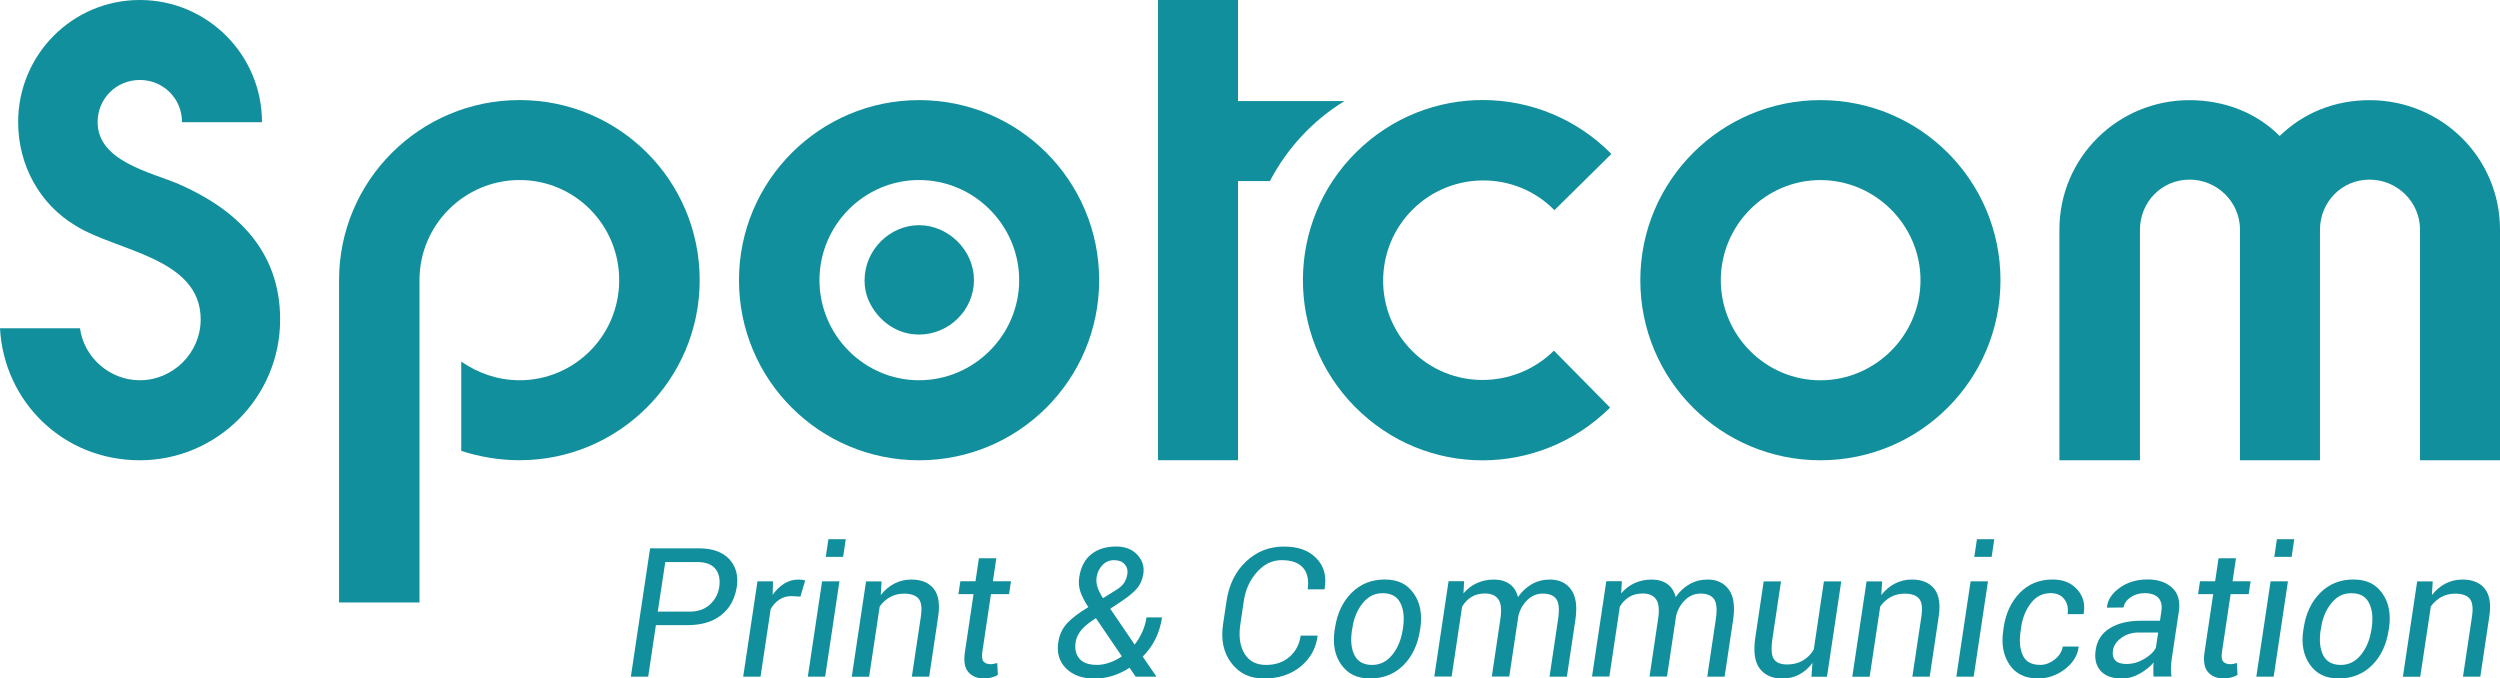
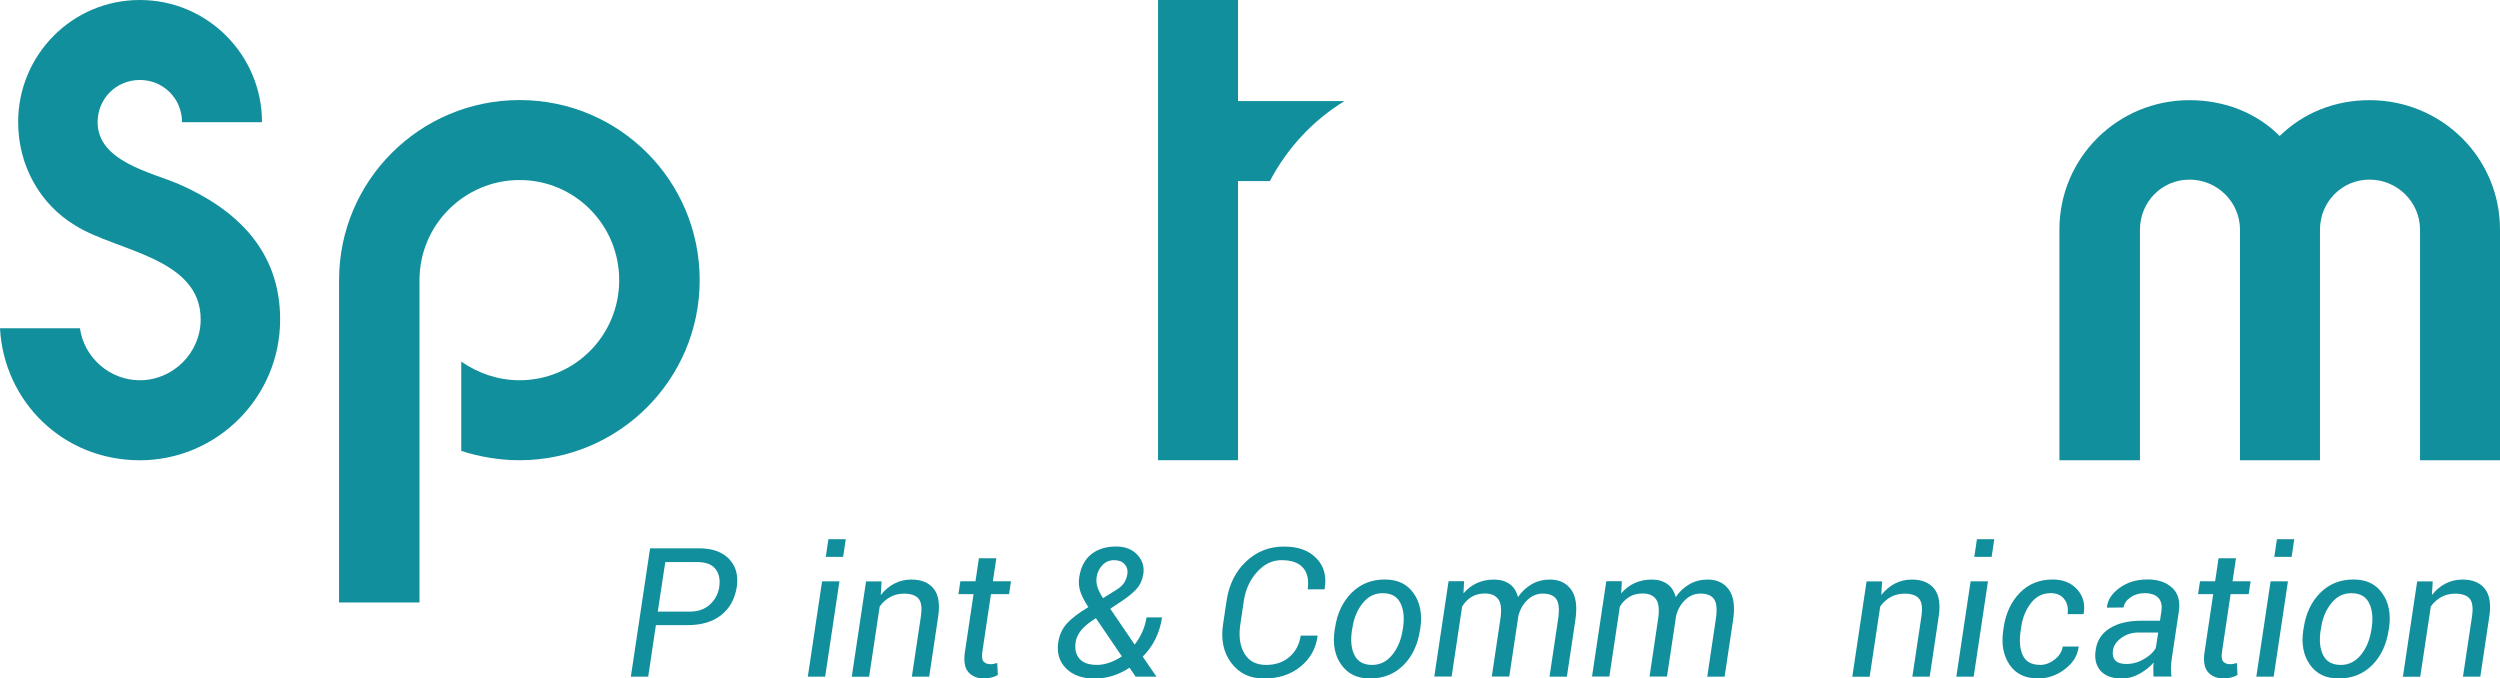
<svg xmlns="http://www.w3.org/2000/svg" id="Calque_2" viewBox="0 0 439.52 119.28">
  <defs>
    <style>
      .cls-1 {
        fill: #118f9c;
      }
    </style>
  </defs>
  <g id="Layer_1">
    <g>
      <g>
        <path class="cls-1" d="M14.06,57.71c.69,5.09,5.18,9.14,10.52,9.14,5.87,0,10.7-4.83,10.7-10.7,0-10.87-14.84-11.99-22-16.48-6.21-3.71-10.09-10.52-10.09-18.2C3.19,9.66,12.68,0,24.58,0s21.48,9.66,21.48,21.48h-14.06c0-4.14-3.28-7.42-7.42-7.42s-7.42,3.28-7.42,7.42c0,6.9,9.4,8.8,14.23,10.87,10.09,4.4,17.86,11.64,17.86,23.81,0,13.71-11.13,24.76-24.67,24.76S.69,70.56,0,57.71h14.06Z" />
        <path class="cls-1" d="M59.61,105.92v-56.67c0-17.51,14.23-31.66,31.74-31.66s31.66,14.15,31.66,31.66-14.23,31.66-31.66,31.66c-3.54,0-7.07-.6-10.26-1.64v-15.7c3.02,2.07,6.47,3.28,10.26,3.28,9.66,0,17.51-7.85,17.51-17.6s-7.85-17.6-17.51-17.6-17.6,7.85-17.6,17.6v56.67h-14.15Z" />
-         <path class="cls-1" d="M161.58,17.6c17.51,0,31.66,14.15,31.66,31.66s-14.15,31.66-31.66,31.66-31.66-14.15-31.66-31.66,14.23-31.66,31.66-31.66ZM161.58,66.85c9.66,0,17.6-7.94,17.6-17.6s-7.94-17.6-17.6-17.6-17.51,7.94-17.51,17.6,7.85,17.6,17.51,17.6ZM152,49.25c0-5.26,4.4-9.66,9.57-9.66s9.66,4.4,9.66,9.66-4.4,9.57-9.66,9.57c-3.97,0-7.25-2.5-8.8-5.87-.52-1.12-.78-2.42-.78-3.71Z" />
        <path class="cls-1" d="M203.59,0h14.06v17.77h18.72c-5.52,3.36-10.09,8.28-13.11,14.06h-5.61v49.08h-14.06V0Z" />
-         <path class="cls-1" d="M283.29,27.07l-10.01,9.88-.06-.06c-6.79-6.87-17.95-6.88-24.82-.1-6.87,6.79-7.01,17.95-.22,24.82,6.91,7,18.13,6.83,25.01.04l9.88,10.01c-12.52,12.36-32.47,12.42-44.89-.17-12.24-12.4-12.17-32.47.29-44.77,12.52-12.36,32.53-12.11,44.83.35Z" />
-         <path class="cls-1" d="M320.04,17.6c17.51,0,31.66,14.15,31.66,31.66s-14.15,31.66-31.66,31.66-31.66-14.15-31.66-31.66,14.23-31.66,31.66-31.66ZM320.04,66.86c9.66,0,17.6-7.94,17.6-17.6s-7.94-17.6-17.6-17.6-17.51,7.94-17.51,17.6,7.85,17.6,17.51,17.6Z" />
        <path class="cls-1" d="M362.06,80.92v-40.54c0-12.68,10.26-22.77,22.86-22.77,6.21,0,11.82,2.24,15.87,6.3,4.14-4.05,9.66-6.3,15.79-6.3,12.68,0,22.94,10.09,22.94,22.77v40.54h-14.06v-40.54c0-4.83-3.97-8.8-8.88-8.8s-8.71,3.97-8.71,8.8v40.54h-14.06v-40.54c0-4.83-3.97-8.8-8.88-8.8s-8.71,3.97-8.71,8.8v40.54h-14.15Z" />
      </g>
      <g>
        <path class="cls-1" d="M115.31,109.91l-1.35,9.05h-3.05l3.38-22.56h8.63c2.31,0,4.07.63,5.26,1.87s1.64,2.88,1.36,4.88c-.33,2.13-1.24,3.79-2.73,4.97-1.49,1.19-3.46,1.78-5.9,1.78h-5.59ZM115.66,107.53h5.59c1.47,0,2.66-.42,3.56-1.25s1.46-1.86,1.64-3.09c.19-1.29-.03-2.35-.66-3.16s-1.71-1.22-3.25-1.22h-5.58l-1.32,8.72Z" />
-         <path class="cls-1" d="M140.7,104.89l-1.55-.09c-.8,0-1.5.2-2.11.6-.61.4-1.13.96-1.55,1.68l-1.78,11.88h-3.05l2.51-16.76h2.73l-.06,2.37c.6-.85,1.28-1.5,2.05-1.98s1.61-.7,2.53-.7c.22,0,.43.02.64.05s.38.08.5.12l-.85,2.84Z" />
        <path class="cls-1" d="M145.07,118.96h-3.05l2.51-16.76h3.05l-2.51,16.76ZM148.23,97.9h-3.05l.46-3.11h3.05l-.46,3.11Z" />
        <path class="cls-1" d="M154.86,104.6c.68-.87,1.48-1.54,2.39-2.01s1.91-.7,2.98-.7c1.74,0,3.05.53,3.91,1.6.86,1.07,1.13,2.7.8,4.89l-1.58,10.58h-3.05l1.58-10.52c.23-1.53.1-2.59-.39-3.18s-1.34-.89-2.56-.89c-.91,0-1.73.2-2.45.6s-1.33.95-1.83,1.65l-1.86,12.35h-3.05l2.51-16.76h2.73l-.14,2.4Z" />
        <path class="cls-1" d="M175.16,98.15l-.6,4.04h3.18l-.34,2.26h-3.18l-1.52,10.18c-.12.82-.05,1.38.22,1.68s.68.46,1.23.46c.16,0,.36-.02.6-.07s.42-.09.57-.15l.11,2.09c-.26.19-.62.34-1.08.46s-.91.18-1.34.18c-1.2,0-2.12-.38-2.77-1.13s-.84-1.93-.6-3.52l1.52-10.18h-2.66l.34-2.26h2.66l.6-4.04h3.05Z" />
        <path class="cls-1" d="M186.06,112.89c.19-1.3.71-2.41,1.56-3.33s2.1-1.86,3.72-2.82c-.66-1-1.13-1.91-1.4-2.72s-.34-1.64-.21-2.49c.27-1.81.97-3.17,2.11-4.08s2.6-1.37,4.38-1.37c1.56,0,2.8.47,3.71,1.43s1.27,2.08,1.08,3.38c-.16,1.05-.56,1.93-1.19,2.64s-1.55,1.46-2.76,2.25l-1.87,1.24,4.29,6.31c.54-.68.98-1.43,1.34-2.23s.61-1.66.75-2.56h2.73c-.22,1.42-.61,2.69-1.18,3.83s-1.31,2.16-2.22,3.07l2.42,3.53h-3.66l-1.08-1.58c-.93.62-1.92,1.09-2.96,1.42s-2.1.49-3.18.49c-2.16,0-3.83-.6-5.03-1.8-1.19-1.2-1.64-2.73-1.36-4.6ZM192.8,116.9c.72,0,1.46-.13,2.22-.39s1.5-.63,2.21-1.12l-4.56-6.71-.68.45c-1.04.71-1.77,1.39-2.18,2.03s-.64,1.21-.7,1.72c-.19,1.21.03,2.18.65,2.91s1.63,1.1,3.04,1.1ZM192.79,101.5c-.08.57-.03,1.14.16,1.73s.51,1.23.97,1.93l2.36-1.47c.65-.4,1.12-.83,1.39-1.29s.46-.96.54-1.52c.09-.66-.08-1.23-.5-1.7s-1.05-.7-1.85-.7-1.49.29-2.05.88-.9,1.3-1.02,2.14Z" />
        <path class="cls-1" d="M231.61,111.74l.03.09c-.29,2.2-1.3,3.99-3.02,5.38s-3.85,2.08-6.38,2.08-4.37-.91-5.76-2.73-1.87-4.11-1.45-6.86l.6-4.01c.42-2.88,1.56-5.2,3.42-6.96,1.86-1.76,4.08-2.64,6.66-2.64s4.36.68,5.71,2.05c1.35,1.37,1.84,3.16,1.46,5.38l-.05.09h-2.93c.24-1.64-.04-2.91-.82-3.8s-2.04-1.33-3.75-1.33-3.08.7-4.33,2.08-2.03,3.09-2.33,5.09l-.6,4.04c-.33,2.14-.09,3.87.71,5.21s2.07,2,3.8,2c1.63,0,3-.46,4.09-1.39s1.77-2.18,2.01-3.77h2.91Z" />
        <path class="cls-1" d="M234.7,110.42c.38-2.57,1.36-4.64,2.92-6.2,1.56-1.56,3.51-2.34,5.83-2.34s3.92.81,5.07,2.42c1.15,1.62,1.55,3.65,1.19,6.11l-.06.34c-.39,2.59-1.37,4.66-2.93,6.21-1.56,1.54-3.51,2.32-5.84,2.32s-3.92-.81-5.07-2.42c-1.15-1.61-1.54-3.65-1.17-6.1l.06-.34ZM237.69,110.76c-.28,1.84-.13,3.32.45,4.45s1.61,1.69,3.1,1.69c1.39,0,2.57-.59,3.52-1.76s1.57-2.63,1.84-4.38l.06-.34c.27-1.82.11-3.29-.47-4.43s-1.61-1.7-3.09-1.7-2.59.59-3.54,1.77-1.56,2.64-1.8,4.36l-.06.34Z" />
        <path class="cls-1" d="M257.29,104.32c.66-.78,1.44-1.39,2.34-1.8s1.92-.63,3.05-.63c1.06,0,1.96.26,2.7.77s1.23,1.29,1.49,2.31c.66-.96,1.47-1.71,2.42-2.26s2.02-.82,3.2-.82c1.64,0,2.88.59,3.73,1.77s1.09,2.94.75,5.28l-1.5,10.02h-3.05l1.5-10.06c.26-1.71.16-2.9-.3-3.56s-1.26-.98-2.41-.98c-1,0-1.89.37-2.66,1.1s-1.3,1.65-1.59,2.74c0,.02-.02.04-.02.05v.05l-1.6,10.64h-3.07l1.5-10.06c.25-1.63.14-2.8-.33-3.49s-1.26-1.05-2.38-1.05c-.91,0-1.7.2-2.36.61s-1.22.97-1.65,1.7l-1.84,12.29h-3.05l2.51-16.76h2.73l-.11,2.12Z" />
        <path class="cls-1" d="M285.02,104.32c.66-.78,1.44-1.39,2.34-1.8s1.92-.63,3.05-.63c1.06,0,1.96.26,2.7.77s1.23,1.29,1.49,2.31c.66-.96,1.47-1.71,2.42-2.26.95-.55,2.02-.82,3.2-.82,1.64,0,2.88.59,3.73,1.77s1.09,2.94.75,5.28l-1.5,10.02h-3.05l1.5-10.06c.26-1.71.16-2.9-.3-3.56s-1.26-.98-2.41-.98c-1,0-1.89.37-2.66,1.1s-1.3,1.65-1.59,2.74c0,.02-.02.04-.02.05v.05l-1.6,10.64h-3.07l1.5-10.06c.25-1.63.14-2.8-.33-3.49s-1.26-1.05-2.38-1.05c-.91,0-1.7.2-2.36.61s-1.22.97-1.65,1.7l-1.84,12.29h-3.05l2.51-16.76h2.73l-.11,2.12Z" />
-         <path class="cls-1" d="M318.47,118.96l.17-2.4c-.66.89-1.44,1.56-2.33,2.03s-1.89.7-2.98.7c-1.77,0-3.09-.59-3.97-1.77s-1.13-2.99-.76-5.43l1.47-9.88h3.05l-1.49,9.92c-.28,1.85-.21,3.09.22,3.73s1.2.96,2.34.96c1.06,0,1.99-.23,2.77-.69s1.43-1.11,1.92-1.94l1.78-11.98h3.05l-2.51,16.76h-2.74Z" />
        <path class="cls-1" d="M330.76,104.6c.68-.87,1.48-1.54,2.39-2.01s1.91-.7,2.98-.7c1.74,0,3.05.53,3.91,1.6s1.13,2.7.8,4.89l-1.58,10.58h-3.05l1.58-10.52c.23-1.53.1-2.59-.39-3.18s-1.34-.89-2.56-.89c-.91,0-1.73.2-2.45.6s-1.33.95-1.83,1.65l-1.86,12.35h-3.05l2.51-16.76h2.73l-.14,2.4Z" />
        <path class="cls-1" d="M346.99,118.96h-3.05l2.51-16.76h3.05l-2.51,16.76ZM350.15,97.9h-3.05l.46-3.11h3.05l-.46,3.11Z" />
        <path class="cls-1" d="M358.66,116.9c.9,0,1.75-.32,2.56-.95s1.29-1.39,1.43-2.29h2.76l.03.09c-.19,1.51-.99,2.81-2.42,3.9-1.43,1.09-3,1.63-4.72,1.63-2.25,0-3.92-.81-5.01-2.42-1.09-1.62-1.46-3.6-1.11-5.96l.09-.65c.37-2.45,1.31-4.45,2.82-6.02,1.51-1.56,3.45-2.35,5.81-2.35,1.81,0,3.24.58,4.29,1.75s1.43,2.59,1.13,4.26l-.03.08h-2.79c.15-1.06-.04-1.94-.59-2.64s-1.34-1.05-2.37-1.05c-1.44,0-2.6.59-3.5,1.77s-1.47,2.58-1.7,4.19l-.09.65c-.27,1.74-.15,3.17.36,4.3s1.52,1.7,3.05,1.7Z" />
        <path class="cls-1" d="M378.6,118.96c-.02-.58-.03-1.05-.03-1.4s.02-.72.06-1.09c-.69.8-1.54,1.46-2.53,2.01s-2.02.81-3.06.81c-1.68,0-2.93-.45-3.74-1.36-.81-.9-1.1-2.13-.86-3.68.24-1.65,1.06-2.92,2.48-3.8s3.25-1.32,5.5-1.32h3.32l.25-1.66c.15-1.02-.02-1.81-.53-2.36s-1.32-.83-2.42-.83c-.94,0-1.77.25-2.48.74s-1.12,1.09-1.21,1.78l-2.91.03-.02-.09c.12-1.27.86-2.4,2.22-3.39s3-1.48,4.93-1.48c1.83,0,3.26.49,4.31,1.46s1.44,2.36,1.18,4.16l-1.21,8.07c-.1.63-.16,1.22-.18,1.76s.02,1.08.1,1.62h-3.15ZM373.88,116.73c1.05,0,2.08-.29,3.07-.87s1.68-1.23,2.06-1.95l.42-2.71h-3.42c-1.19,0-2.21.32-3.07.95-.86.63-1.34,1.35-1.46,2.17-.12.77.01,1.37.41,1.79s1.06.63,1.99.63Z" />
        <path class="cls-1" d="M393.1,98.15l-.6,4.04h3.18l-.34,2.26h-3.18l-1.52,10.18c-.12.82-.05,1.38.22,1.68s.68.46,1.23.46c.16,0,.36-.02.6-.07s.42-.09.57-.15l.11,2.09c-.26.19-.62.34-1.08.46s-.91.18-1.34.18c-1.2,0-2.12-.38-2.77-1.13s-.84-1.93-.6-3.52l1.52-10.18h-2.66l.34-2.26h2.66l.6-4.04h3.05Z" />
        <path class="cls-1" d="M399.73,118.96h-3.05l2.51-16.76h3.05l-2.51,16.76ZM402.89,97.9h-3.05l.46-3.11h3.05l-.46,3.11Z" />
        <path class="cls-1" d="M405,110.42c.38-2.57,1.36-4.64,2.92-6.2s3.51-2.34,5.83-2.34,3.92.81,5.07,2.42,1.55,3.65,1.19,6.11l-.06.34c-.39,2.59-1.37,4.66-2.93,6.21-1.56,1.54-3.51,2.32-5.84,2.32s-3.92-.81-5.07-2.42c-1.15-1.61-1.54-3.65-1.17-6.1l.06-.34ZM407.99,110.76c-.28,1.84-.13,3.32.45,4.45s1.61,1.69,3.1,1.69c1.39,0,2.57-.59,3.52-1.76.95-1.17,1.57-2.63,1.84-4.38l.06-.34c.27-1.82.11-3.29-.47-4.43-.58-1.14-1.61-1.7-3.09-1.7s-2.59.59-3.54,1.77-1.56,2.64-1.8,4.36l-.06.34Z" />
        <path class="cls-1" d="M427.56,104.6c.68-.87,1.48-1.54,2.39-2.01s1.91-.7,2.98-.7c1.74,0,3.05.53,3.91,1.6.86,1.07,1.13,2.7.8,4.89l-1.58,10.58h-3.05l1.58-10.52c.23-1.53.1-2.59-.39-3.18s-1.34-.89-2.56-.89c-.91,0-1.73.2-2.45.6s-1.33.95-1.83,1.65l-1.86,12.35h-3.05l2.51-16.76h2.73l-.14,2.4Z" />
      </g>
    </g>
  </g>
</svg>